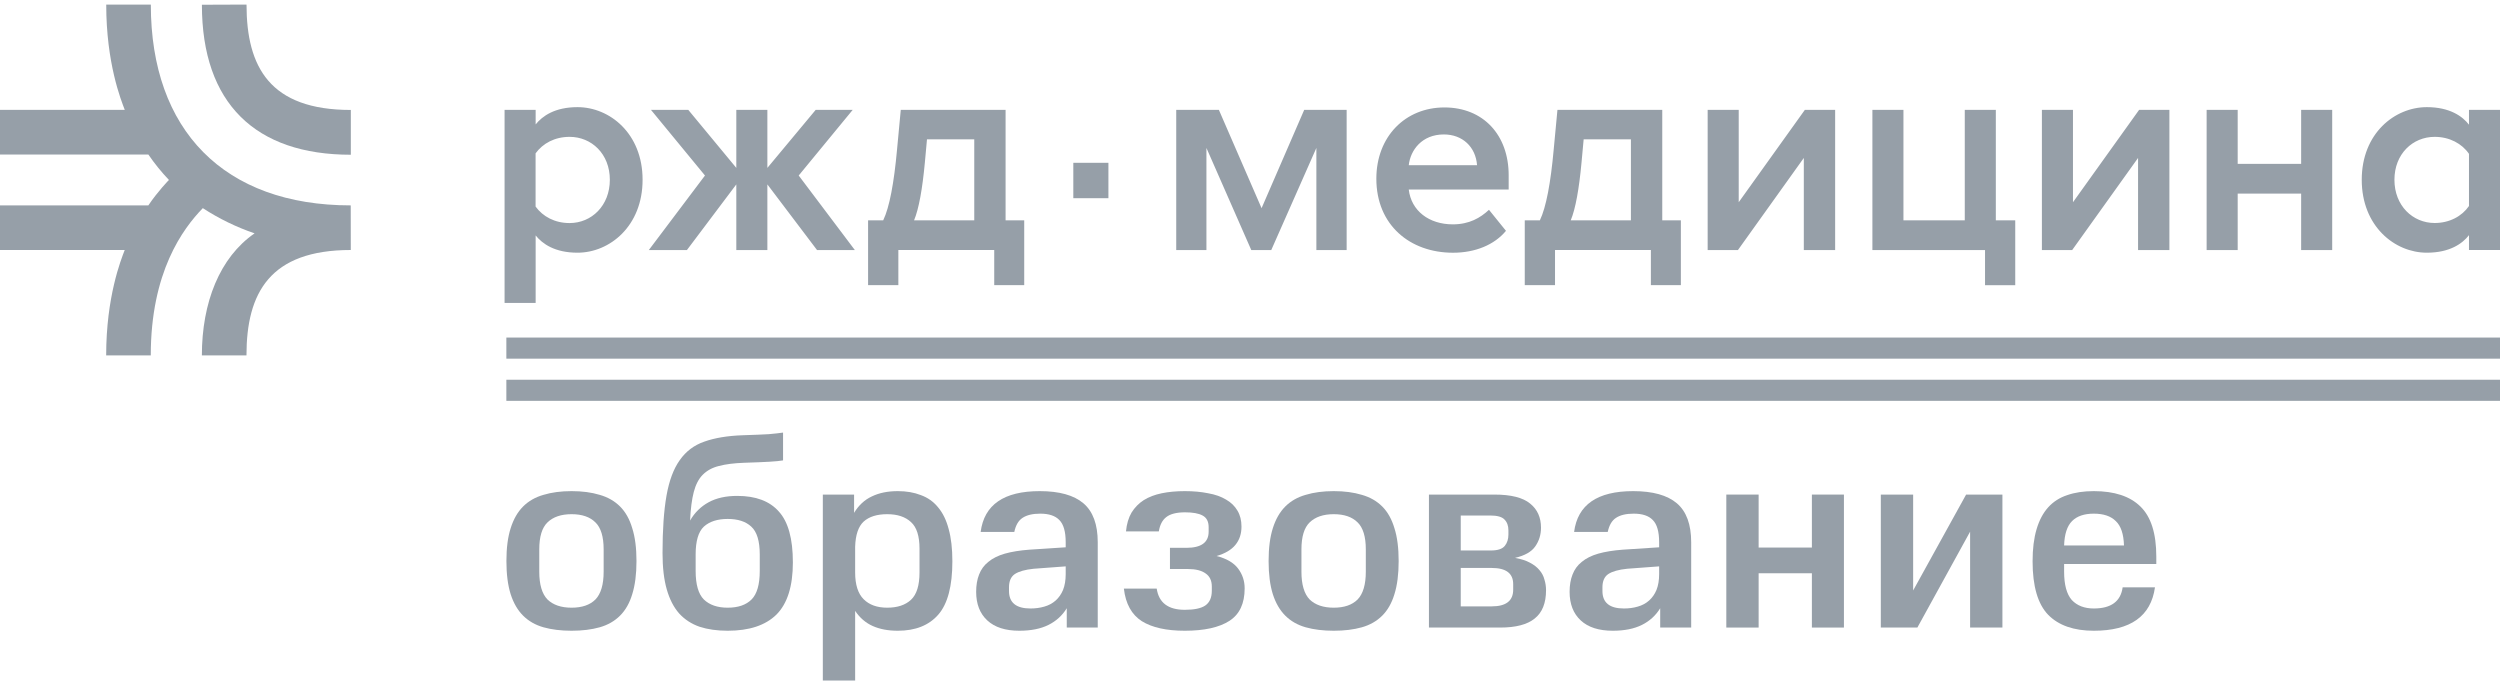
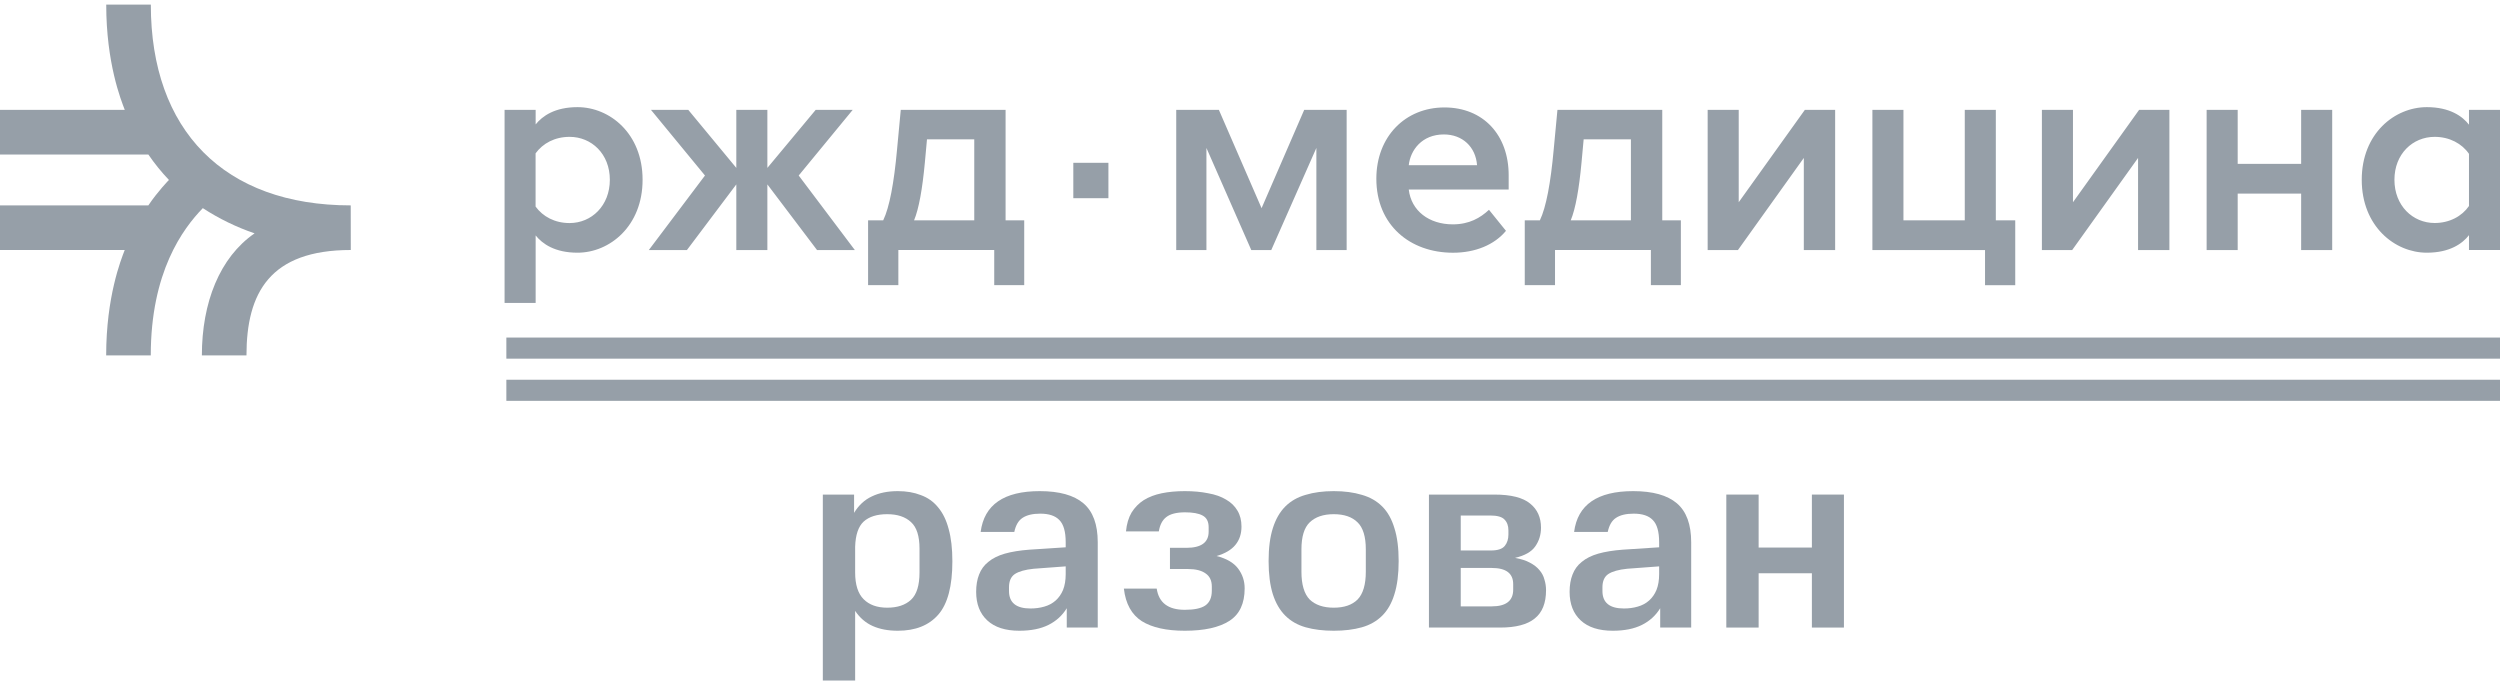
<svg xmlns="http://www.w3.org/2000/svg" width="175" height="48" viewBox="0 0 175 48" fill="none">
  <g clip-path="url(#clip0_6158_123472)">
    <path d="M10.558 0.324H7.436C7.436 4.417 8.467 7 8.735 7.693H0V10.816H10.385C10.817 11.448 11.299 12.043 11.826 12.597C11.826 12.597 11.055 13.381 10.385 14.377H0V17.5H8.731C8.463 18.194 7.432 20.782 7.432 24.877H10.554C10.554 19.044 12.795 16.016 14.197 14.57C15.328 15.306 16.545 15.899 17.821 16.335C15.383 18.012 14.131 21.175 14.131 24.877H17.253C17.253 20.502 18.888 17.5 24.555 17.5L24.551 14.377C15.682 14.377 10.558 9.119 10.558 0.324Z" fill="#969FA8" />
-     <path d="M24.558 10.832V7.697C18.891 7.697 17.257 4.696 17.257 0.32L14.133 0.332C14.133 7.245 17.894 10.832 24.558 10.832Z" fill="#969FA8" />
    <path d="M40.425 7.5C38.837 7.5 37.967 8.123 37.495 8.709V7.689H35.32V21.206H37.495V16.48C37.967 17.067 38.837 17.689 40.425 17.689C42.673 17.689 44.981 15.834 44.981 12.585C44.981 9.336 42.673 7.5 40.425 7.5ZM39.873 15.614C38.834 15.614 38.002 15.161 37.491 14.46V10.734C38.002 10.032 38.834 9.58 39.873 9.58C41.405 9.58 42.689 10.769 42.689 12.585C42.689 14.401 41.405 15.614 39.873 15.614ZM59.69 7.69H57.099L53.716 11.753V7.69H51.542V11.753L48.179 7.69H45.567L49.348 12.286L45.417 17.504H48.084L51.542 12.908V17.504H53.716V12.908L57.193 17.504H59.84L55.909 12.286L59.69 7.69ZM70.391 7.69H63.054L62.791 10.486C62.582 12.794 62.263 14.514 61.825 15.421H60.766V19.958H62.885V17.5H69.596V19.958H71.695V15.425H70.391V7.69ZM68.198 15.425H63.984C64.322 14.613 64.57 13.21 64.74 11.38L64.889 9.753H68.198V15.425ZM77.589 11.395H75.132V13.872H77.589V11.395ZM88.31 14.573L85.321 7.69H82.336V17.504H84.45V10.356L87.59 17.504H88.988L92.146 10.356V17.504H94.265V7.689H91.295L88.31 14.573ZM101.11 7.521C98.369 7.521 96.344 9.561 96.344 12.511C96.344 15.745 98.688 17.691 101.712 17.691C103.263 17.691 104.602 17.143 105.418 16.159L104.229 14.686C103.622 15.252 102.85 15.705 101.696 15.705C100.035 15.705 98.786 14.76 98.613 13.268H105.607V12.267C105.607 9.451 103.831 7.521 101.11 7.521ZM98.613 11.566C98.727 10.506 99.538 9.411 101.07 9.411C102.374 9.411 103.299 10.282 103.394 11.566H98.613ZM116.358 7.69H109.021L108.757 10.486C108.549 12.794 108.229 14.514 107.792 15.421H106.733V19.958H108.851V17.5H115.562V19.958H117.661V15.425H116.358V7.69ZM114.164 15.425H109.951C110.289 14.613 110.537 13.21 110.706 11.38L110.856 9.753H114.164V15.425ZM121.71 14.156V7.69H119.536V17.504H121.655L126.267 11.056V17.504H128.46V7.689H126.341L121.71 14.156ZM139.708 7.69H137.534V15.425H133.241V7.689H131.068V17.504H138.952V19.962H141.067V15.425H139.708V7.69ZM145.108 14.156V7.69H142.933V17.504H145.052L149.664 11.056V17.504H151.858V7.689H149.739L145.108 14.156ZM161.08 11.47H156.638V7.689H154.464V17.504H156.638V13.55H161.08V17.504H163.254V7.689H161.08V11.47ZM172.829 7.69V8.729C172.376 8.142 171.486 7.5 169.879 7.5C167.63 7.5 165.322 9.336 165.322 12.585C165.322 15.838 167.63 17.689 169.879 17.689C171.486 17.689 172.376 17.048 172.829 16.46V17.5H175.003V7.689L172.829 7.69ZM172.829 14.42C172.337 15.137 171.466 15.61 170.426 15.61C168.894 15.61 167.61 14.4 167.61 12.585C167.61 10.769 168.894 9.58 170.426 9.58C171.466 9.58 172.337 10.052 172.829 10.769V14.42Z" fill="#969FA8" />
    <rect x="35.445" y="23.629" width="139.557" height="1.477" fill="#969FA8" />
    <rect x="35.445" y="26.582" width="139.557" height="1.477" fill="#969FA8" />
-     <path d="M42.255 38.459C42.255 37.569 42.063 36.938 41.68 36.568C41.297 36.184 40.74 35.993 40.011 35.993C39.282 35.993 38.719 36.184 38.324 36.568C37.94 36.938 37.749 37.569 37.749 38.459V40.017C37.749 40.919 37.94 41.568 38.324 41.964C38.719 42.347 39.282 42.538 40.011 42.538C40.74 42.538 41.297 42.347 41.68 41.964C42.063 41.568 42.255 40.919 42.255 40.017V38.459ZM35.449 39.275C35.449 38.36 35.548 37.594 35.746 36.975C35.944 36.345 36.234 35.838 36.617 35.455C37.001 35.072 37.477 34.8 38.045 34.639C38.614 34.466 39.269 34.379 40.011 34.379C40.753 34.379 41.408 34.466 41.977 34.639C42.545 34.8 43.021 35.072 43.404 35.455C43.788 35.838 44.072 36.345 44.257 36.975C44.455 37.594 44.554 38.36 44.554 39.275C44.554 40.19 44.455 40.962 44.257 41.593C44.072 42.211 43.788 42.712 43.404 43.095C43.021 43.478 42.545 43.75 41.977 43.911C41.408 44.071 40.753 44.152 40.011 44.152C39.269 44.152 38.614 44.071 38.045 43.911C37.477 43.75 37.001 43.478 36.617 43.095C36.234 42.712 35.944 42.211 35.746 41.593C35.548 40.962 35.449 40.19 35.449 39.275Z" fill="#969FA8" />
-     <path d="M46.377 38.718C46.377 37.087 46.47 35.745 46.655 34.695C46.841 33.644 47.15 32.816 47.583 32.21C48.015 31.592 48.59 31.159 49.307 30.912C50.036 30.652 50.933 30.504 51.996 30.467C52.787 30.442 53.393 30.417 53.813 30.392C54.233 30.355 54.567 30.318 54.814 30.281V32.228C54.604 32.265 54.289 32.296 53.869 32.321C53.448 32.346 52.849 32.37 52.07 32.395C51.378 32.42 50.797 32.494 50.327 32.618C49.87 32.729 49.492 32.933 49.196 33.23C48.911 33.514 48.701 33.916 48.565 34.435C48.429 34.954 48.343 35.622 48.306 36.438C48.627 35.881 49.06 35.455 49.604 35.158C50.148 34.861 50.815 34.713 51.606 34.713C52.904 34.713 53.875 35.078 54.518 35.807C55.173 36.524 55.501 37.711 55.501 39.368C55.501 41.036 55.117 42.254 54.351 43.021C53.584 43.775 52.447 44.152 50.939 44.152C50.197 44.152 49.542 44.059 48.973 43.874C48.405 43.676 47.929 43.367 47.545 42.947C47.162 42.514 46.872 41.951 46.674 41.259C46.476 40.567 46.377 39.72 46.377 38.718ZM53.183 38.811C53.183 37.872 52.985 37.223 52.589 36.864C52.206 36.506 51.656 36.326 50.939 36.326C50.222 36.326 49.666 36.506 49.27 36.864C48.887 37.223 48.695 37.872 48.695 38.811V39.961C48.695 40.913 48.887 41.58 49.27 41.964C49.666 42.347 50.222 42.538 50.939 42.538C51.668 42.538 52.224 42.347 52.608 41.964C52.991 41.58 53.183 40.913 53.183 39.961V38.811Z" fill="#969FA8" />
    <path d="M59.786 34.62V35.9C60.107 35.368 60.522 34.985 61.028 34.75C61.535 34.503 62.141 34.379 62.846 34.379C63.451 34.379 63.989 34.472 64.459 34.657C64.941 34.831 65.343 35.115 65.664 35.511C65.998 35.906 66.245 36.413 66.406 37.031C66.579 37.649 66.666 38.403 66.666 39.293C66.666 41.024 66.338 42.267 65.683 43.021C65.028 43.775 64.082 44.152 62.846 44.152C62.166 44.152 61.578 44.041 61.084 43.818C60.59 43.596 60.182 43.243 59.86 42.761V47.638H57.598V34.62H59.786ZM64.366 38.403C64.366 37.526 64.168 36.907 63.773 36.549C63.377 36.178 62.821 35.993 62.104 35.993C61.387 35.993 60.837 36.166 60.454 36.512C60.083 36.858 59.885 37.445 59.86 38.273V40.072C59.86 40.925 60.058 41.55 60.454 41.945C60.849 42.341 61.399 42.538 62.104 42.538C62.821 42.538 63.377 42.353 63.773 41.982C64.168 41.611 64.366 40.975 64.366 40.072V38.403Z" fill="#969FA8" />
    <path d="M68.331 41.426C68.331 40.968 68.399 40.567 68.535 40.221C68.671 39.862 68.887 39.565 69.184 39.331C69.481 39.083 69.864 38.892 70.334 38.756C70.816 38.62 71.391 38.527 72.058 38.477L74.599 38.311V37.958C74.599 37.217 74.45 36.697 74.153 36.401C73.869 36.104 73.424 35.956 72.818 35.956C72.287 35.956 71.873 36.054 71.576 36.252C71.292 36.438 71.1 36.765 71.001 37.235H68.646C68.893 35.331 70.272 34.379 72.781 34.379C74.153 34.379 75.173 34.664 75.841 35.232C76.508 35.801 76.842 36.71 76.842 37.958V43.929H74.673V42.576C74.364 43.083 73.937 43.472 73.393 43.744C72.849 44.016 72.169 44.152 71.353 44.152C70.377 44.152 69.629 43.911 69.11 43.429C68.59 42.947 68.331 42.279 68.331 41.426ZM72.132 42.594C72.478 42.594 72.8 42.551 73.097 42.464C73.406 42.378 73.671 42.236 73.894 42.038C74.116 41.84 74.289 41.593 74.413 41.296C74.537 40.987 74.599 40.616 74.599 40.184V39.646L72.355 39.813C71.761 39.874 71.323 39.998 71.038 40.184C70.766 40.369 70.63 40.678 70.63 41.111V41.37C70.63 42.186 71.131 42.594 72.132 42.594Z" fill="#969FA8" />
    <path d="M80.97 41.203C81.118 42.192 81.773 42.687 82.936 42.687C83.591 42.687 84.067 42.588 84.363 42.39C84.672 42.18 84.827 41.834 84.827 41.352V41.055C84.827 40.647 84.685 40.344 84.4 40.146C84.116 39.936 83.702 39.831 83.158 39.831H81.897V38.348H83.047C84.085 38.348 84.605 37.971 84.605 37.217V36.901C84.605 36.506 84.462 36.234 84.178 36.085C83.906 35.937 83.498 35.863 82.954 35.863C82.361 35.863 81.922 35.974 81.638 36.197C81.365 36.407 81.192 36.741 81.118 37.198H78.819C78.868 36.679 78.998 36.24 79.208 35.881C79.431 35.523 79.715 35.232 80.061 35.01C80.42 34.787 80.84 34.627 81.322 34.528C81.804 34.429 82.342 34.379 82.936 34.379C83.541 34.379 84.085 34.429 84.567 34.528C85.062 34.614 85.482 34.763 85.828 34.973C86.174 35.171 86.44 35.43 86.626 35.752C86.811 36.061 86.904 36.431 86.904 36.864C86.904 37.371 86.762 37.798 86.477 38.144C86.193 38.49 85.754 38.749 85.161 38.922C85.853 39.096 86.354 39.386 86.663 39.794C86.972 40.202 87.126 40.666 87.126 41.185C87.126 42.248 86.768 43.008 86.051 43.466C85.334 43.923 84.295 44.152 82.936 44.152C81.65 44.152 80.648 43.929 79.931 43.484C79.215 43.027 78.794 42.267 78.671 41.203H80.97Z" fill="#969FA8" />
    <path d="M95.607 38.459C95.607 37.569 95.415 36.938 95.032 36.568C94.649 36.184 94.093 35.993 93.363 35.993C92.634 35.993 92.072 36.184 91.676 36.568C91.293 36.938 91.101 37.569 91.101 38.459V40.017C91.101 40.919 91.293 41.568 91.676 41.964C92.072 42.347 92.634 42.538 93.363 42.538C94.093 42.538 94.649 42.347 95.032 41.964C95.415 41.568 95.607 40.919 95.607 40.017V38.459ZM88.802 39.275C88.802 38.36 88.901 37.594 89.098 36.975C89.296 36.345 89.587 35.838 89.97 35.455C90.353 35.072 90.829 34.8 91.398 34.639C91.966 34.466 92.622 34.379 93.363 34.379C94.105 34.379 94.76 34.466 95.329 34.639C95.898 34.8 96.374 35.072 96.757 35.455C97.14 35.838 97.424 36.345 97.61 36.975C97.808 37.594 97.906 38.36 97.906 39.275C97.906 40.19 97.808 40.962 97.61 41.593C97.424 42.211 97.14 42.712 96.757 43.095C96.374 43.478 95.898 43.75 95.329 43.911C94.76 44.071 94.105 44.152 93.363 44.152C92.622 44.152 91.966 44.071 91.398 43.911C90.829 43.75 90.353 43.478 89.97 43.095C89.587 42.712 89.296 42.211 89.098 41.593C88.901 40.962 88.802 40.19 88.802 39.275Z" fill="#969FA8" />
    <path d="M104.607 34.62C105.769 34.62 106.603 34.831 107.11 35.251C107.617 35.659 107.87 36.221 107.87 36.938C107.87 37.433 107.734 37.872 107.462 38.255C107.203 38.626 106.733 38.892 106.053 39.052C106.473 39.127 106.819 39.238 107.091 39.386C107.376 39.535 107.598 39.708 107.759 39.905C107.932 40.103 108.049 40.326 108.111 40.573C108.185 40.808 108.223 41.055 108.223 41.315C108.223 42.217 107.957 42.879 107.425 43.299C106.906 43.719 106.102 43.929 105.014 43.929H100.026V34.62H104.607ZM105.923 40.888C105.923 40.134 105.422 39.757 104.421 39.757H102.252V42.446H104.421C105.422 42.446 105.923 42.056 105.923 41.278V40.888ZM105.589 37.124C105.589 36.802 105.497 36.549 105.311 36.364C105.138 36.178 104.804 36.085 104.31 36.085H102.252V38.533H104.365C104.835 38.533 105.157 38.428 105.33 38.218C105.503 38.008 105.589 37.742 105.589 37.42V37.124Z" fill="#969FA8" />
    <path d="M109.872 41.426C109.872 40.968 109.94 40.567 110.076 40.221C110.212 39.862 110.428 39.565 110.725 39.331C111.022 39.083 111.405 38.892 111.875 38.756C112.357 38.62 112.932 38.527 113.599 38.477L116.14 38.311V37.958C116.14 37.217 115.991 36.697 115.695 36.401C115.41 36.104 114.965 35.956 114.359 35.956C113.828 35.956 113.414 36.054 113.117 36.252C112.833 36.438 112.641 36.765 112.542 37.235H110.187C110.434 35.331 111.813 34.379 114.322 34.379C115.695 34.379 116.714 34.664 117.382 35.232C118.05 35.801 118.383 36.71 118.383 37.958V43.929H116.214V42.576C115.905 43.083 115.478 43.472 114.934 43.744C114.39 44.016 113.71 44.152 112.894 44.152C111.918 44.152 111.17 43.911 110.651 43.429C110.131 42.947 109.872 42.279 109.872 41.426ZM113.673 42.594C114.019 42.594 114.341 42.551 114.638 42.464C114.947 42.378 115.212 42.236 115.435 42.038C115.657 41.84 115.831 41.593 115.954 41.296C116.078 40.987 116.14 40.616 116.14 40.184V39.646L113.896 39.813C113.302 39.874 112.864 39.998 112.579 40.184C112.307 40.369 112.171 40.678 112.171 41.111V41.37C112.171 42.186 112.672 42.594 113.673 42.594Z" fill="#969FA8" />
    <path d="M123.104 34.62V38.329H126.832V34.62H129.075V43.929H126.832V40.128H123.104V43.929H120.842V34.62H123.104Z" fill="#969FA8" />
-     <path d="M133.92 34.62V41.333L137.628 34.62H140.169V43.929H137.907V37.217L134.216 43.929H131.657V34.62H133.92Z" fill="#969FA8" />
-     <path d="M142.281 39.293C142.281 38.416 142.374 37.668 142.559 37.05C142.745 36.419 143.017 35.906 143.375 35.511C143.734 35.115 144.179 34.831 144.711 34.657C145.242 34.472 145.86 34.379 146.565 34.379C148.011 34.379 149.099 34.738 149.829 35.455C150.57 36.172 150.941 37.34 150.941 38.96V39.479H144.488V40.017C144.488 40.931 144.667 41.593 145.026 42.001C145.397 42.396 145.91 42.594 146.565 42.594C147.776 42.594 148.45 42.1 148.586 41.111H150.848C150.564 43.138 149.136 44.152 146.565 44.152C145.168 44.152 144.105 43.781 143.375 43.039C142.646 42.285 142.281 41.036 142.281 39.293ZM146.565 35.956C145.897 35.956 145.39 36.129 145.044 36.475C144.698 36.821 144.513 37.39 144.488 38.181H148.679C148.654 37.377 148.462 36.809 148.104 36.475C147.758 36.129 147.245 35.956 146.565 35.956Z" fill="#969FA8" />
  </g>
  <defs>
    <clipPath id="clip0_6158_123472">
      <rect width="175" height="48" fill="white" />
    </clipPath>
  </defs>
</svg>